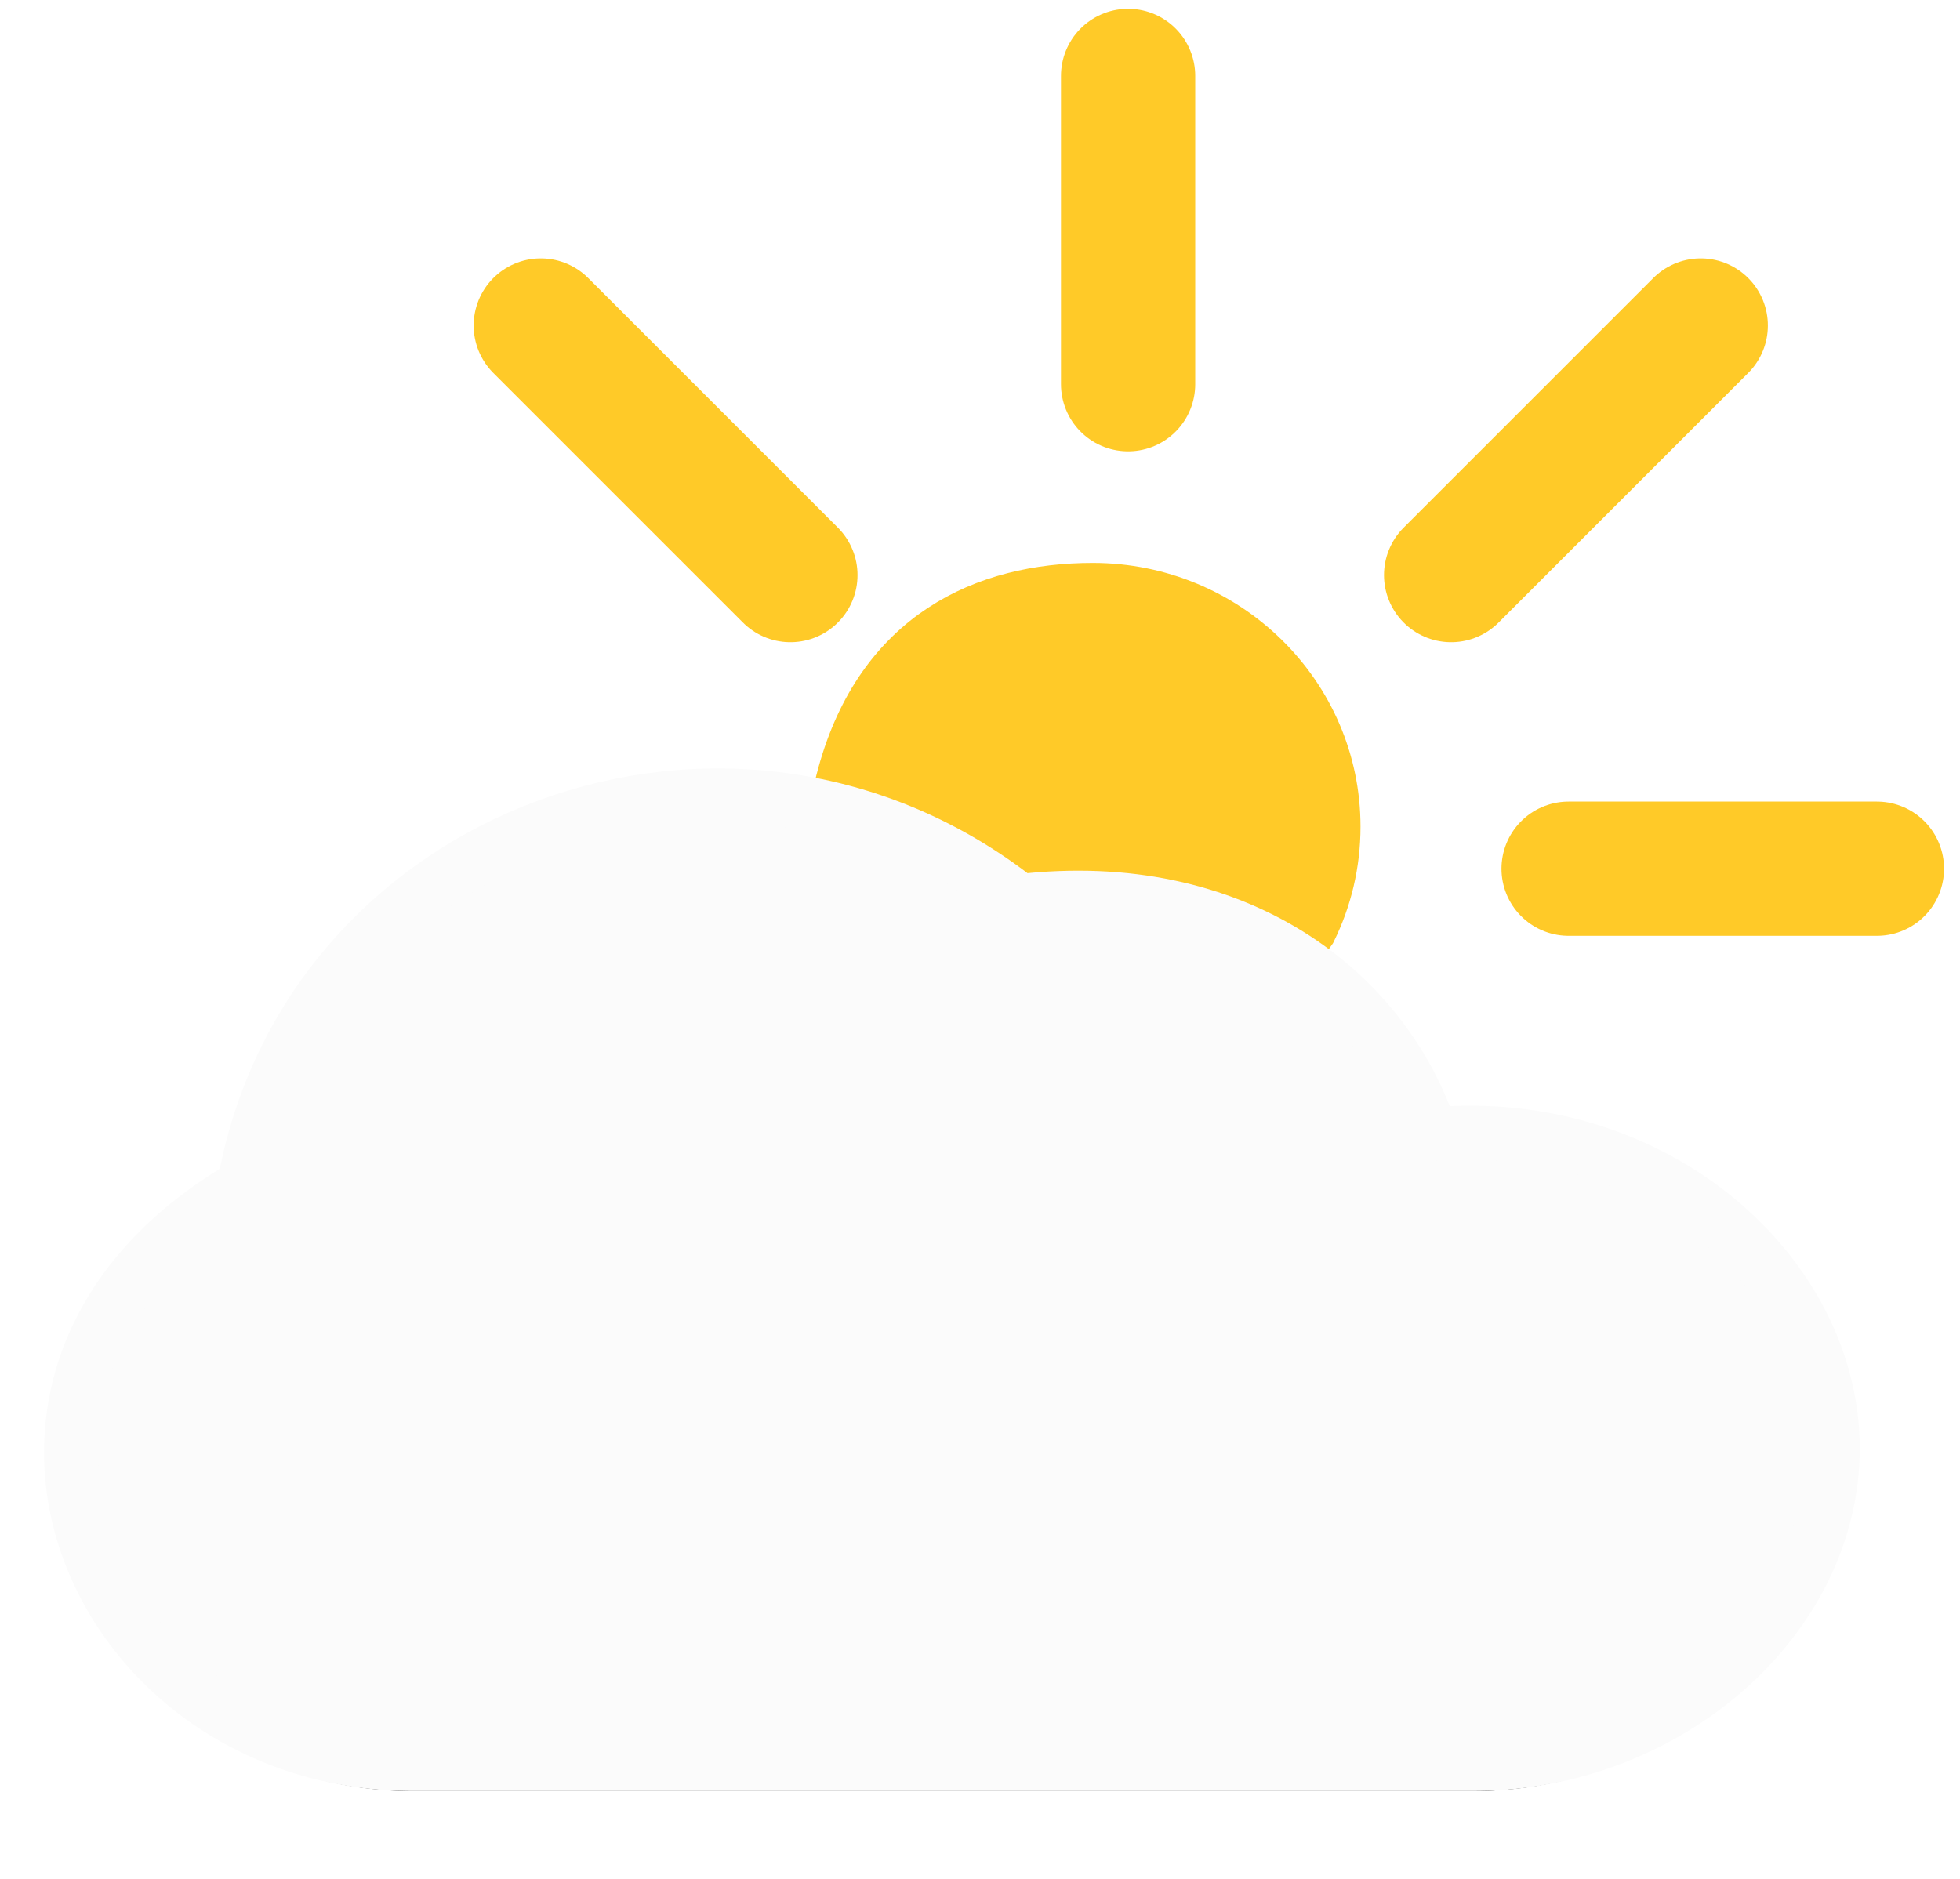
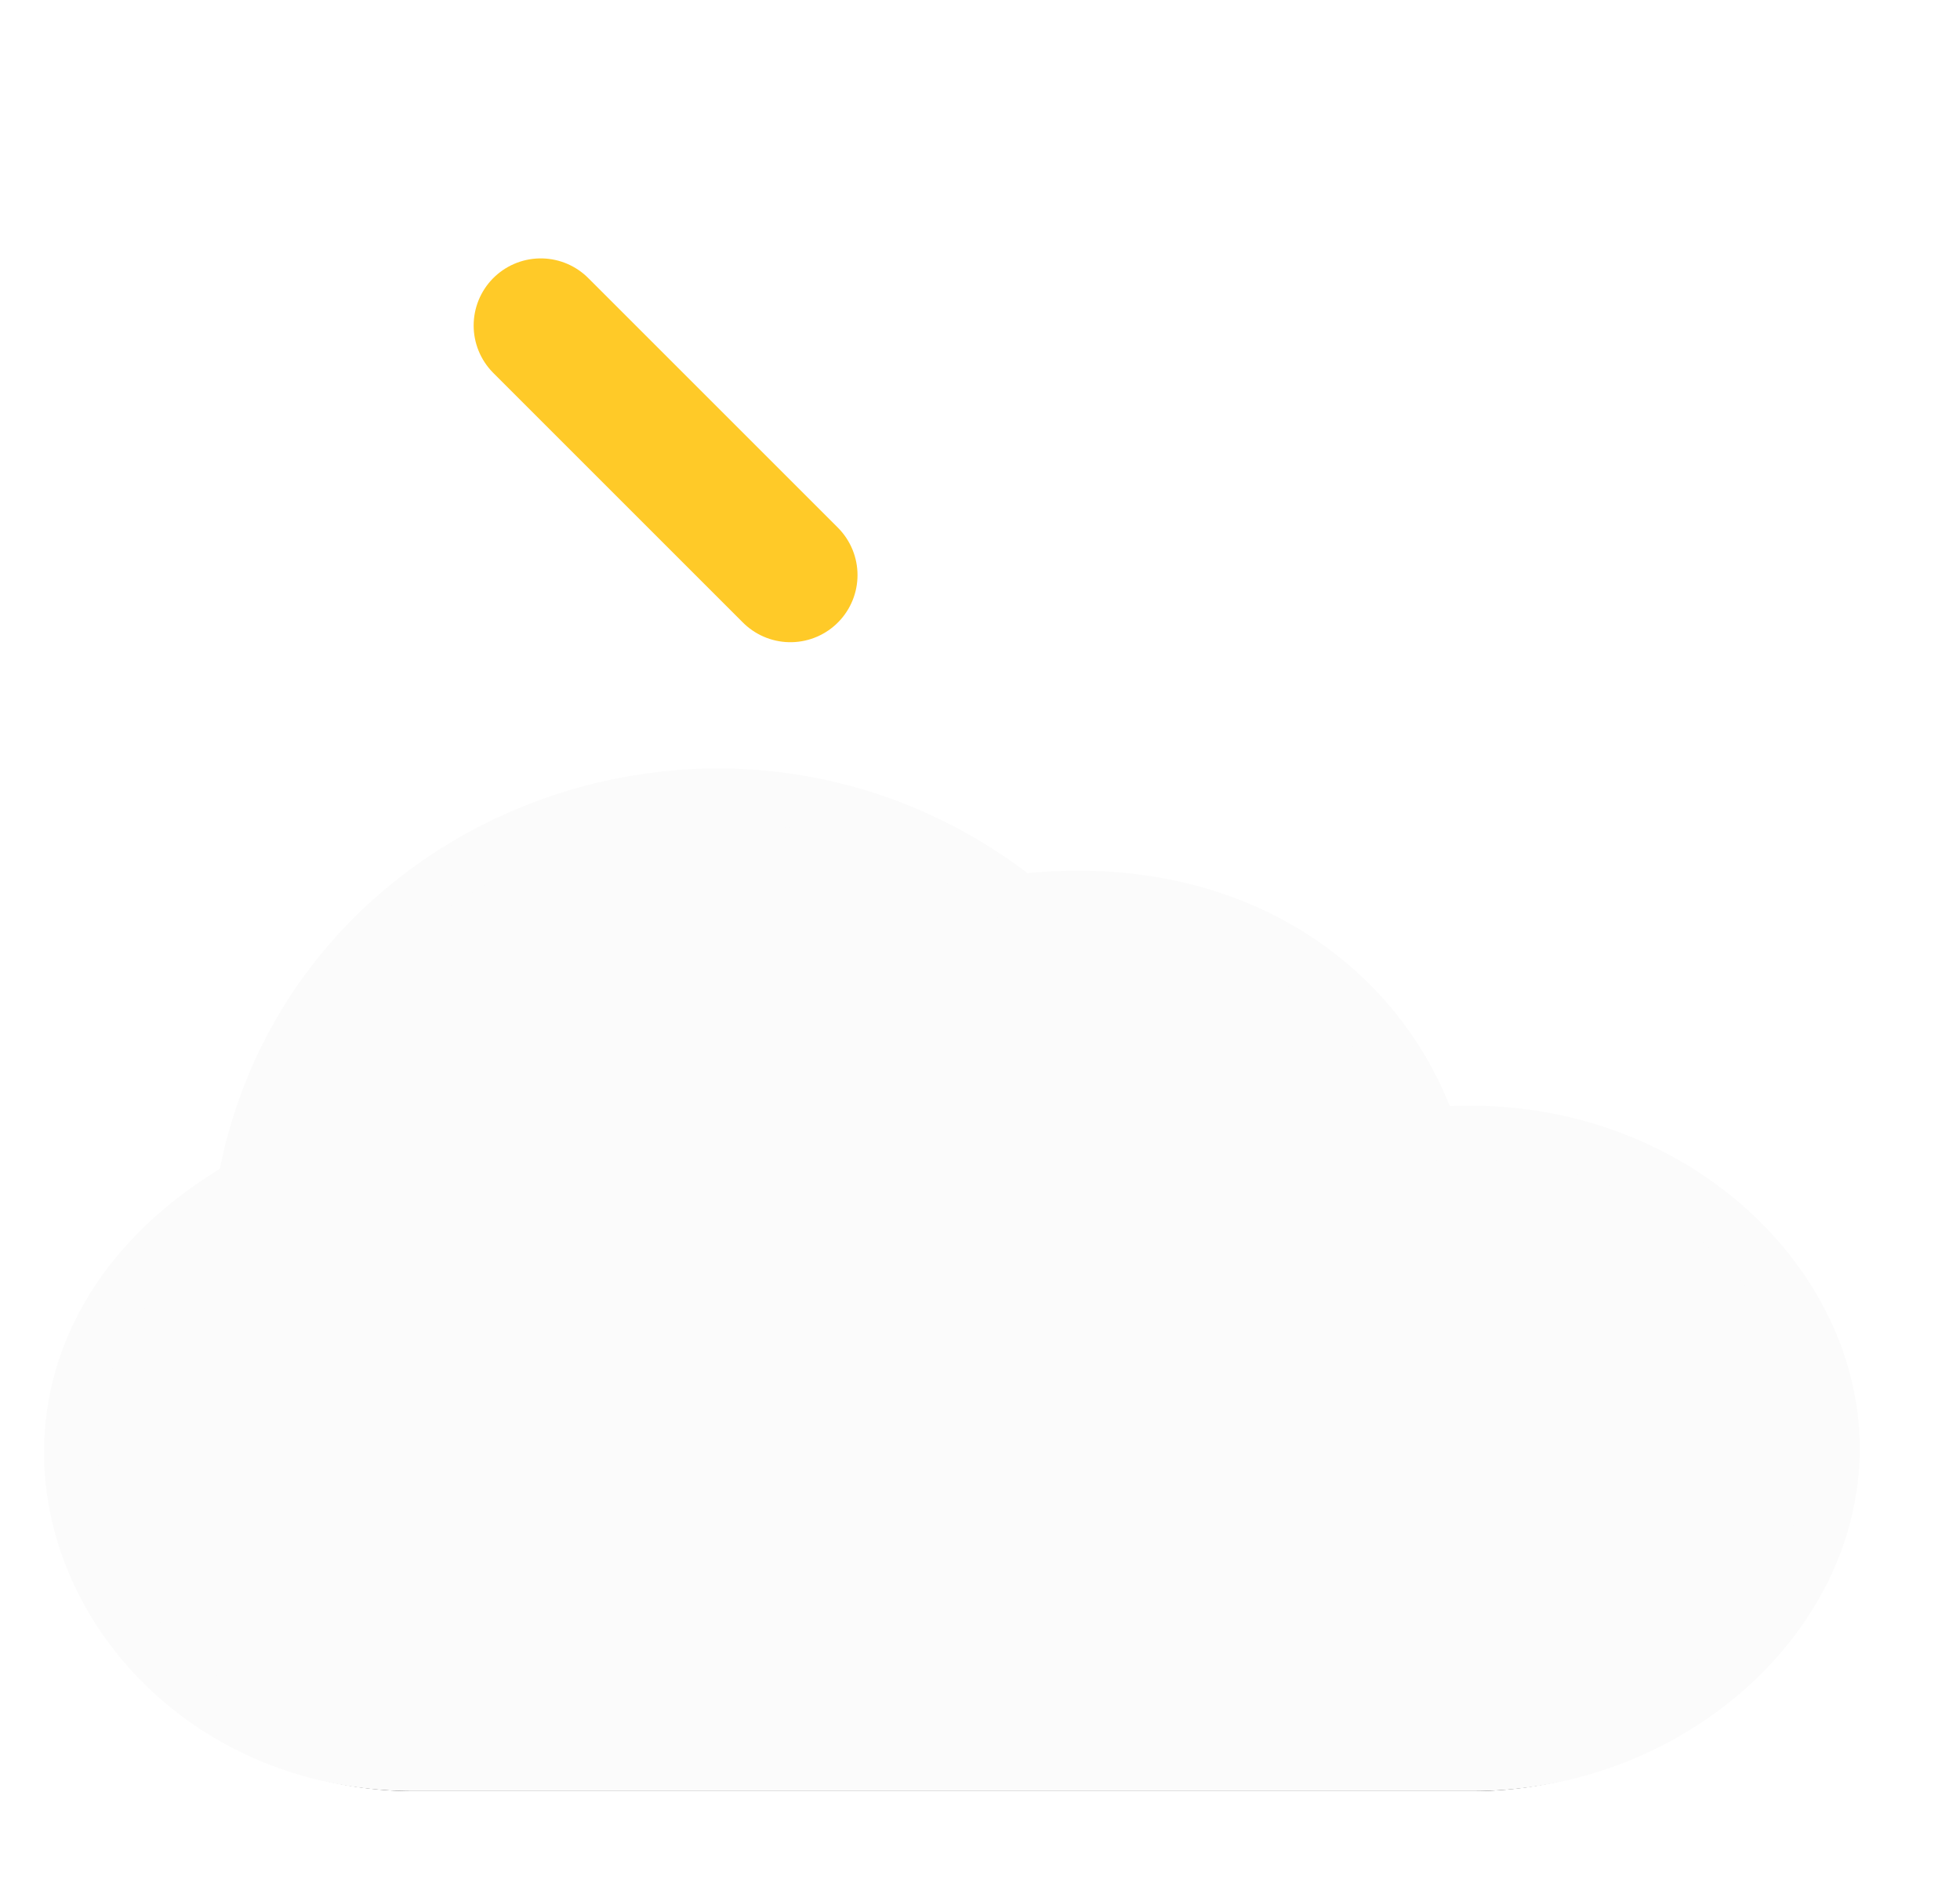
<svg xmlns="http://www.w3.org/2000/svg" xmlns:xlink="http://www.w3.org/1999/xlink" width="73px" height="70px" viewBox="0 0 73 70" version="1.1">
  <title>C7811C6B-C599-4E83-81C6-6E704203B40F</title>
  <desc>Created with sketchtool.</desc>
  <defs>
    <path d="M36.976,34.562 C26.309,26.124 10.4,31.983 8.088,45.166 C-3.894,52.107 2.341,66.719 14.412,66.719 L53.843,66.719 C61.119,66.719 67.266,61.288 67.266,54.951 C67.265,48.473 60.679,42.488 52.311,43.252 C50.556,37.892 45.016,33.627 36.976,34.562 Z" id="path-1" />
    <filter x="-50%" y="-50%" width="200%" height="200%" filterUnits="objectBoundingBox" id="filter-2">
      <feMorphology radius="1" operator="dilate" in="SourceAlpha" result="shadowSpreadOuter1" />
      <feOffset dx="0" dy="1" in="shadowSpreadOuter1" result="shadowOffsetOuter1" />
      <feGaussianBlur stdDeviation="1" in="shadowOffsetOuter1" result="shadowBlurOuter1" />
      <feComposite in="shadowBlurOuter1" in2="SourceAlpha" operator="out" result="shadowBlurOuter1" />
      <feColorMatrix values="0 0 0 0 0   0 0 0 0 0   0 0 0 0 0  0 0 0 0.341 0" type="matrix" in="shadowBlurOuter1" />
    </filter>
  </defs>
  <g id="Page-1" stroke="none" stroke-width="1" fill="none" fill-rule="evenodd">
    <g id="TumHavaDurumlari" transform="translate(-446, -2646)">
      <g id="Weather-Icons-Copy-2" transform="translate(128, 2553)">
        <g id="Az-Bulutlu" transform="translate(319, 92)">
-           <path d="M30.439,29.879 C31.86,24.701 35.705,22.969 39.7,22.969 C44.655,22.969 48.672,26.92 48.672,31.793 C48.672,33.167 48.353,34.466 47.784,35.625 C47.784,35.625 43.188,42.267 37.534,40.806 C31.879,39.345 29.018,35.058 30.439,29.879 Z" id="Shape" stroke="#FFCA28" stroke-width="2" fill="#FFCA28" />
-           <path d="M57.422,33.359 L68.906,33.359" id="Shape" stroke="#FFCA28" stroke-width="5" stroke-linecap="round" stroke-linejoin="round" />
-           <path d="M41.016,15.312 L41.016,3.828" id="Shape" stroke="#FFCA28" stroke-width="5" stroke-linecap="round" stroke-linejoin="round" />
-           <path d="M53.047,22.422 L62.344,13.125" id="Shape" stroke="#FFCA28" stroke-width="5" stroke-linecap="round" stroke-linejoin="round" />
          <path d="M19.141,13.125 L28.438,22.422" id="Shape" stroke="#FFCA28" stroke-width="5" stroke-linecap="round" stroke-linejoin="round" />
          <g id="Shape">
            <use fill="black" fill-opacity="1" filter="url(#filter-2)" xlink:href="#path-1" />
            <use stroke="#FBFBFB" stroke-width="2" fill="#FBFBFB" fill-rule="evenodd" xlink:href="#path-1" />
          </g>
          <rect id="Rectangle" x="0" y="0" width="70" height="70" />
        </g>
      </g>
    </g>
  </g>
</svg>